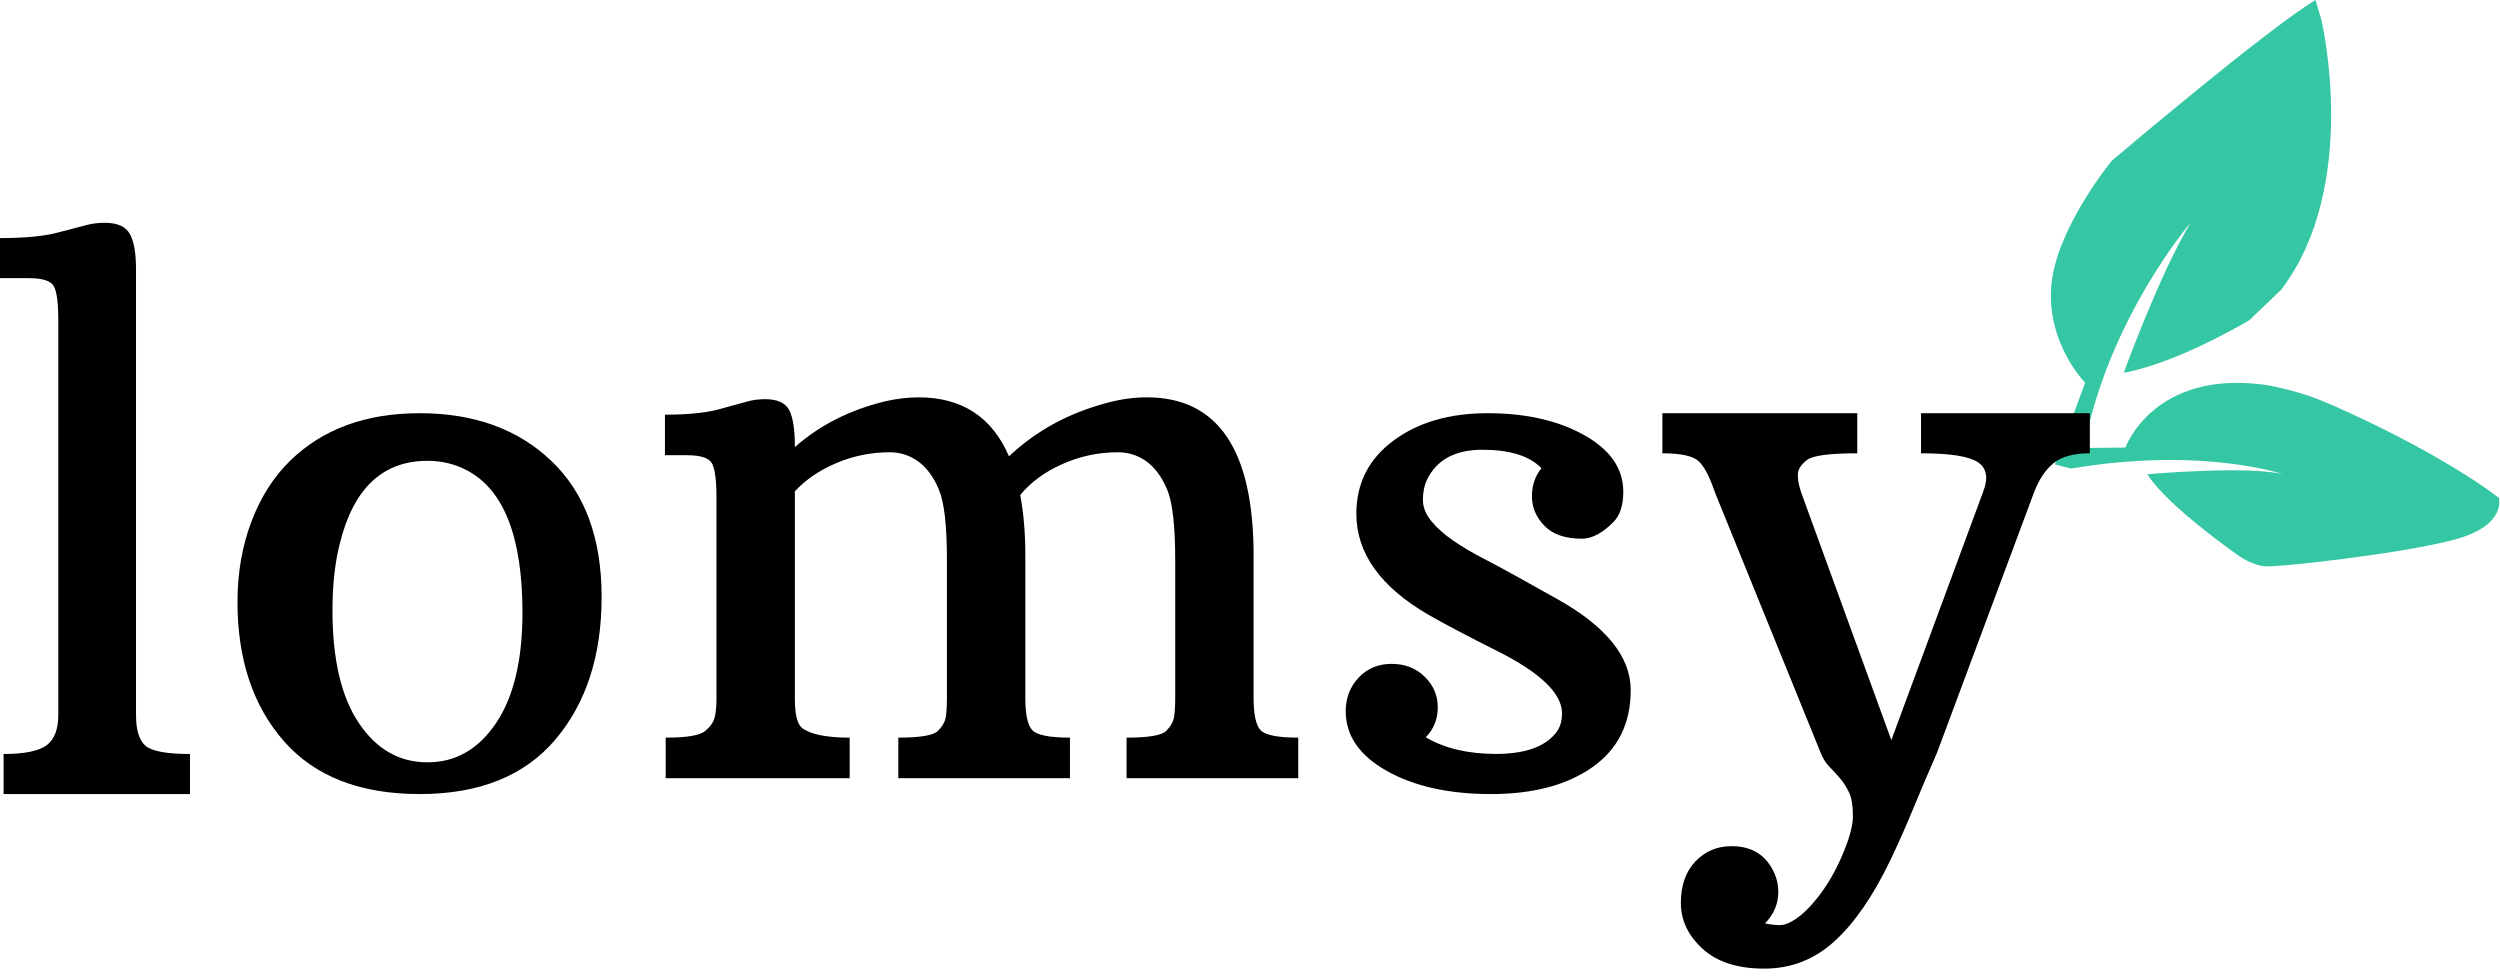
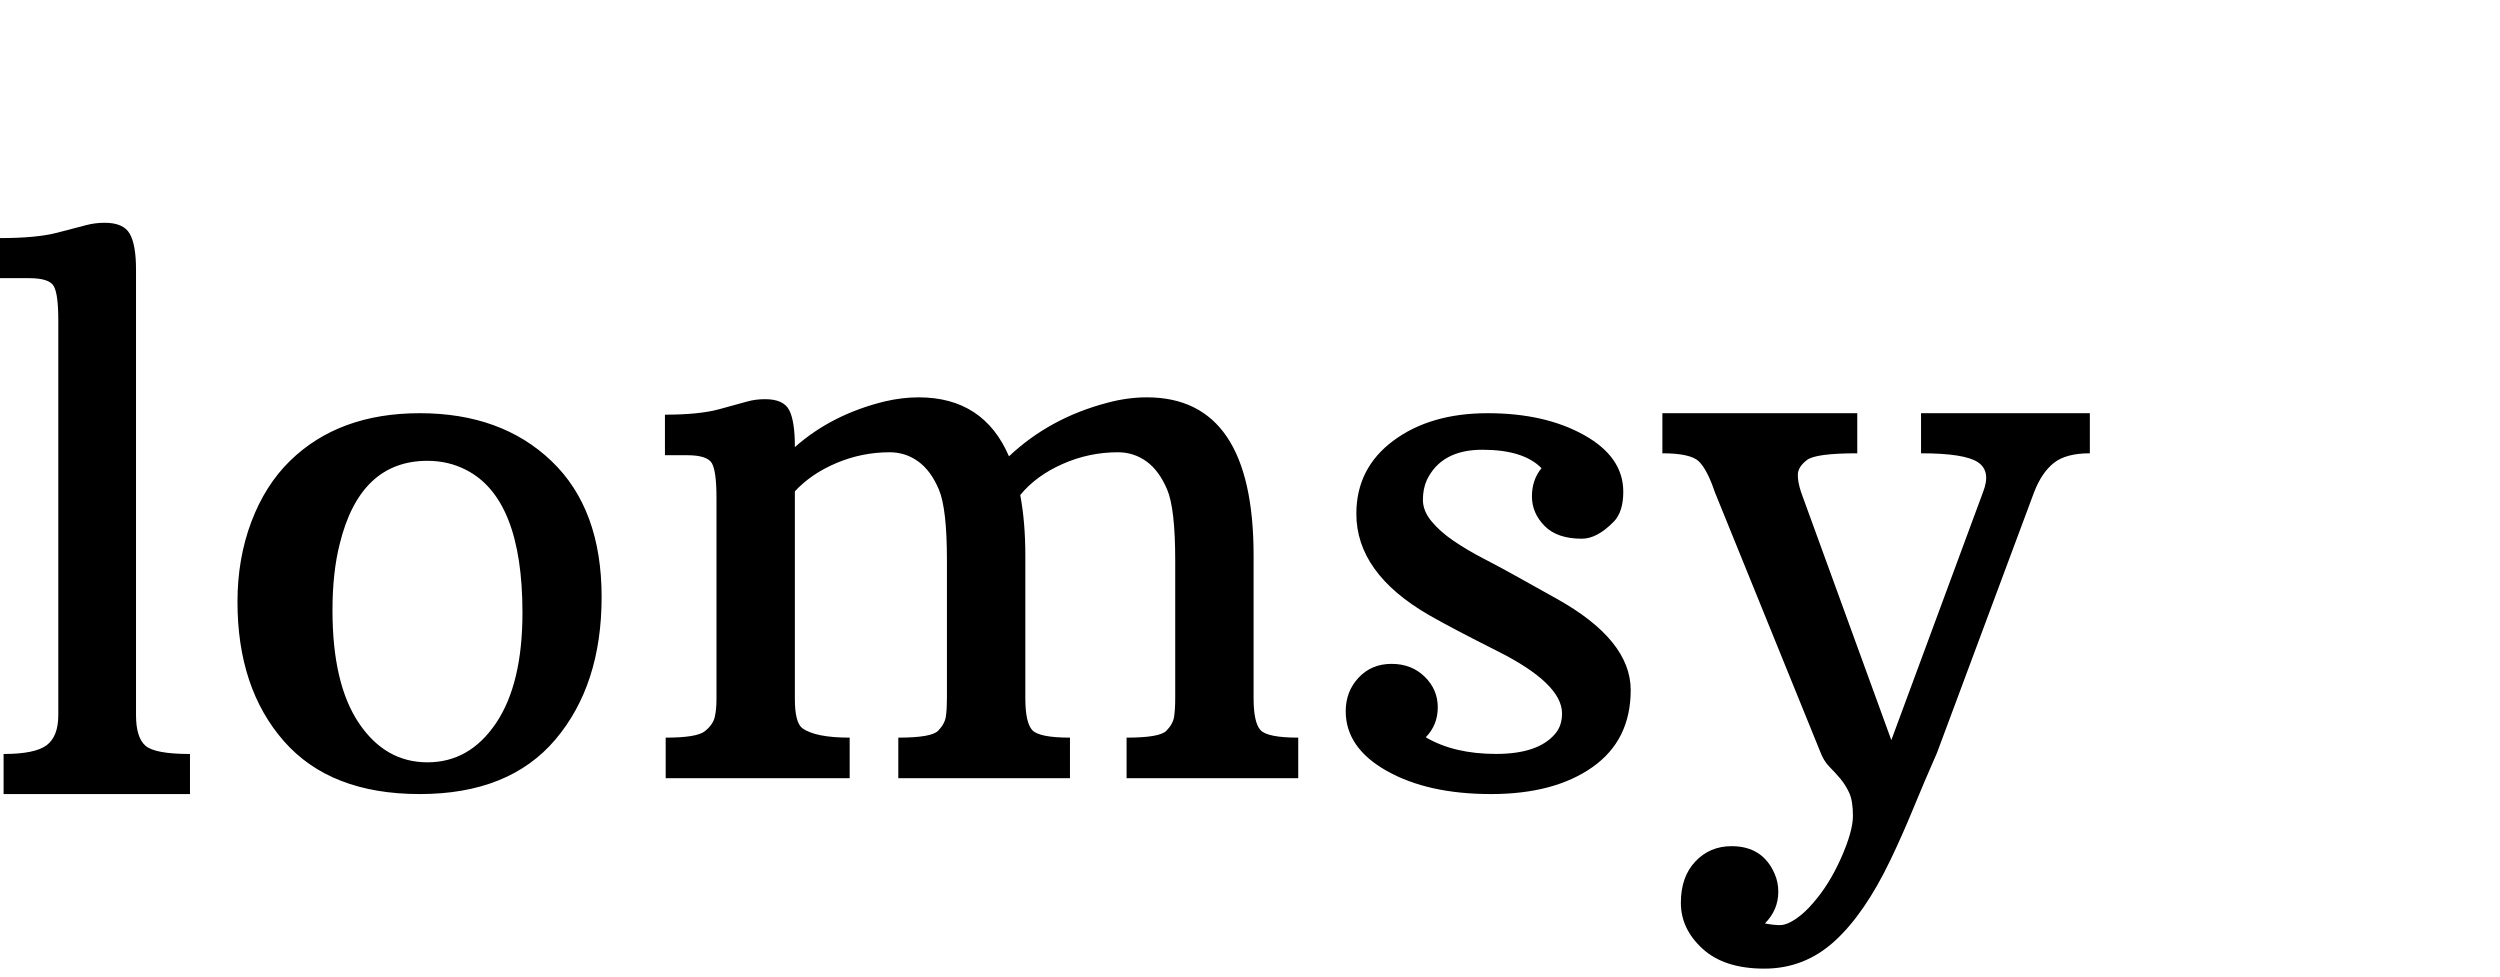
<svg xmlns="http://www.w3.org/2000/svg" width="128" height="50" viewBox="0 0 128 50" fill="none">
-   <path fill-rule="evenodd" clip-rule="evenodd" d="M105.209 23.781L106.759 19.596C106.759 19.596 104.797 17.611 105.023 14.666C105.249 11.72 108.126 8.228 108.126 8.228C108.126 8.228 116.144 1.427 118.557 0L118.866 1.071C118.866 1.071 120.854 9.498 116.801 14.827L115.176 16.388C115.176 16.388 111.548 18.572 108.733 19.089C108.733 19.089 110.588 13.989 112.167 11.39C112.167 11.39 107.933 16.32 106.7 22.937L108.821 22.913C108.821 22.913 110.265 18.888 116.042 19.714C116.042 19.714 117.429 19.943 118.732 20.459C120.035 20.976 124.839 23.151 127.941 25.485C127.941 25.485 128.371 26.907 125.655 27.632C122.939 28.356 116.55 29.068 115.921 28.995C115.292 28.922 114.648 28.474 114.648 28.474C114.648 28.474 110.989 25.938 109.941 24.281C109.941 24.281 115.103 23.823 116.914 24.288C116.914 24.288 112.783 22.853 106.048 23.99" fill="#35C6A4" />
  <path fill-rule="evenodd" clip-rule="evenodd" d="M9.727 38.604V40.656H0.184V38.604C1.253 38.604 1.987 38.455 2.386 38.157C2.785 37.858 2.985 37.342 2.985 36.608V16.406C2.985 15.51 2.908 14.926 2.754 14.652C2.601 14.379 2.18 14.242 1.492 14.242H0V12.19C1.24 12.19 2.211 12.1 2.911 11.919C3.611 11.739 4.111 11.608 4.412 11.527C4.713 11.447 5.029 11.406 5.361 11.406C6 11.406 6.427 11.593 6.641 11.966C6.856 12.339 6.964 12.948 6.964 13.794V36.608C6.964 37.379 7.127 37.905 7.452 38.185C7.778 38.464 8.536 38.604 9.727 38.604ZM28.437 37.863C26.86 39.725 24.544 40.656 21.491 40.656C18.437 40.656 16.118 39.753 14.534 37.946C12.951 36.139 12.159 33.762 12.159 30.814C12.159 29.334 12.396 27.968 12.869 26.716C13.342 25.464 14.001 24.425 14.847 23.598C16.512 21.97 18.727 21.156 21.491 21.156C24.279 21.156 26.529 21.973 28.238 23.608C29.948 25.242 30.803 27.561 30.803 30.564C30.803 33.567 30.014 36 28.437 37.863ZM21.886 39.031C20.445 39.031 19.274 38.361 18.374 37.021C17.473 35.681 17.023 33.759 17.023 31.256C17.023 29.953 17.147 28.815 17.395 27.842C18.091 25.01 19.588 23.594 21.886 23.594C22.595 23.594 23.247 23.745 23.843 24.049C25.781 25.022 26.75 27.463 26.75 31.369C26.75 33.797 26.3 35.681 25.399 37.021C24.498 38.361 23.327 39.031 21.886 39.031ZM43.503 37.767V39.844H34.083V37.767C35.148 37.767 35.817 37.657 36.089 37.437C36.362 37.217 36.529 36.981 36.591 36.729C36.653 36.477 36.684 36.163 36.684 35.785V25.497C36.684 24.591 36.607 24 36.452 23.723C36.297 23.446 35.873 23.307 35.179 23.307H34.045V21.231C35.21 21.231 36.13 21.14 36.805 20.957C37.48 20.775 37.96 20.643 38.245 20.561C38.53 20.479 38.839 20.438 39.174 20.438C39.806 20.438 40.218 20.627 40.41 21.004C40.602 21.382 40.697 21.999 40.697 22.854V22.892C41.961 21.772 43.497 20.992 45.306 20.551C45.9 20.413 46.476 20.344 47.034 20.344C49.251 20.344 50.793 21.351 51.66 23.364C53.048 22.055 54.72 21.143 56.677 20.627C57.371 20.438 58.052 20.344 58.721 20.344C62.363 20.344 64.184 23.043 64.184 28.442V35.747C64.184 36.578 64.302 37.122 64.537 37.38C64.773 37.638 65.417 37.767 66.47 37.767V39.844H57.681V37.767C58.808 37.767 59.486 37.651 59.715 37.418C59.945 37.185 60.078 36.943 60.115 36.691C60.152 36.44 60.171 36.125 60.171 35.747V28.687C60.171 26.926 60.034 25.721 59.762 25.073C59.489 24.424 59.136 23.943 58.703 23.628C58.269 23.314 57.78 23.156 57.235 23.156C56.244 23.156 55.296 23.358 54.392 23.761C53.488 24.163 52.769 24.692 52.236 25.346C52.41 26.265 52.497 27.297 52.497 28.442V35.747C52.497 36.578 52.614 37.122 52.85 37.38C53.085 37.638 53.729 37.767 54.782 37.767V39.844H45.993V37.767C47.12 37.767 47.799 37.651 48.028 37.418C48.257 37.185 48.39 36.943 48.427 36.691C48.465 36.44 48.483 36.125 48.483 35.747V28.687C48.483 26.926 48.347 25.721 48.074 25.073C47.802 24.424 47.449 23.943 47.015 23.628C46.582 23.314 46.092 23.156 45.547 23.156C44.606 23.156 43.702 23.339 42.834 23.704C41.967 24.069 41.255 24.553 40.697 25.157V35.785C40.697 36.578 40.821 37.075 41.069 37.276C41.515 37.604 42.327 37.767 43.503 37.767ZM76.342 40.656C78.499 40.656 80.23 40.196 81.535 39.277C82.84 38.357 83.492 37.042 83.492 35.332C83.492 33.622 82.23 32.064 79.704 30.656C79.016 30.273 78.363 29.909 77.747 29.564C77.13 29.218 76.535 28.897 75.961 28.601C75.387 28.304 74.871 27.999 74.412 27.684C73.952 27.369 73.578 27.036 73.288 26.684C72.998 26.332 72.853 25.968 72.853 25.591C72.853 25.215 72.919 24.878 73.052 24.582C73.548 23.545 74.496 23.027 75.898 23.027C77.3 23.027 78.309 23.341 78.925 23.971C78.599 24.366 78.435 24.848 78.435 25.416C78.435 25.983 78.65 26.486 79.079 26.925C79.508 27.363 80.145 27.582 80.991 27.582C81.511 27.582 82.055 27.292 82.622 26.712C82.949 26.378 83.112 25.866 83.112 25.175C83.112 23.99 82.444 23.023 81.109 22.277C79.774 21.53 78.127 21.156 76.17 21.156C74.212 21.156 72.602 21.625 71.339 22.564C70.077 23.502 69.445 24.749 69.445 26.304C69.445 28.329 70.684 30.058 73.161 31.49C73.934 31.934 75.094 32.545 76.641 33.323C78.864 34.434 79.976 35.502 79.976 36.527C79.976 36.959 79.855 37.311 79.614 37.582C79.034 38.261 78.028 38.601 76.596 38.601C75.164 38.601 73.965 38.317 72.998 37.749C73.409 37.329 73.614 36.817 73.614 36.212C73.614 35.607 73.391 35.085 72.944 34.647C72.496 34.209 71.931 33.99 71.249 33.99C70.566 33.99 70.004 34.224 69.563 34.693C69.122 35.162 68.901 35.736 68.901 36.416C68.901 37.662 69.602 38.681 71.004 39.471C72.406 40.261 74.185 40.656 76.342 40.656ZM93.924 48.194C92.897 49.127 91.701 49.594 90.335 49.594C88.969 49.594 87.914 49.255 87.172 48.577C86.43 47.899 86.06 47.115 86.06 46.226C86.06 45.336 86.307 44.63 86.802 44.108C87.296 43.585 87.914 43.324 88.656 43.324C89.72 43.324 90.455 43.797 90.863 44.742C90.987 45.028 91.049 45.333 91.049 45.657C91.049 46.279 90.82 46.82 90.363 47.28C90.684 47.342 90.953 47.37 91.169 47.364C91.386 47.358 91.645 47.252 91.948 47.047C92.251 46.841 92.545 46.571 92.829 46.235C93.386 45.601 93.865 44.829 94.267 43.921C94.669 43.013 94.87 42.298 94.87 41.775C94.87 41.253 94.805 40.855 94.675 40.581C94.545 40.307 94.394 40.068 94.221 39.863C94.047 39.657 93.862 39.455 93.664 39.256C93.466 39.057 93.306 38.79 93.182 38.454L87.803 25.205C87.543 24.434 87.271 23.909 86.987 23.629C86.703 23.349 86.078 23.209 85.114 23.209V21.156H95.092V23.209C93.67 23.209 92.811 23.324 92.514 23.554C92.217 23.784 92.063 24.024 92.05 24.272C92.038 24.521 92.094 24.832 92.217 25.205L96.836 37.894L101.528 25.205C101.813 24.484 101.726 23.971 101.269 23.666C100.811 23.361 99.841 23.209 98.357 23.209V21.156H107V23.209C106.184 23.209 105.569 23.374 105.155 23.703C104.74 24.033 104.403 24.534 104.144 25.205L99.173 38.547C98.74 39.53 98.332 40.488 97.949 41.421C97.565 42.354 97.176 43.231 96.78 44.052C95.902 45.88 94.95 47.261 93.924 48.194Z" fill="black" />
</svg>